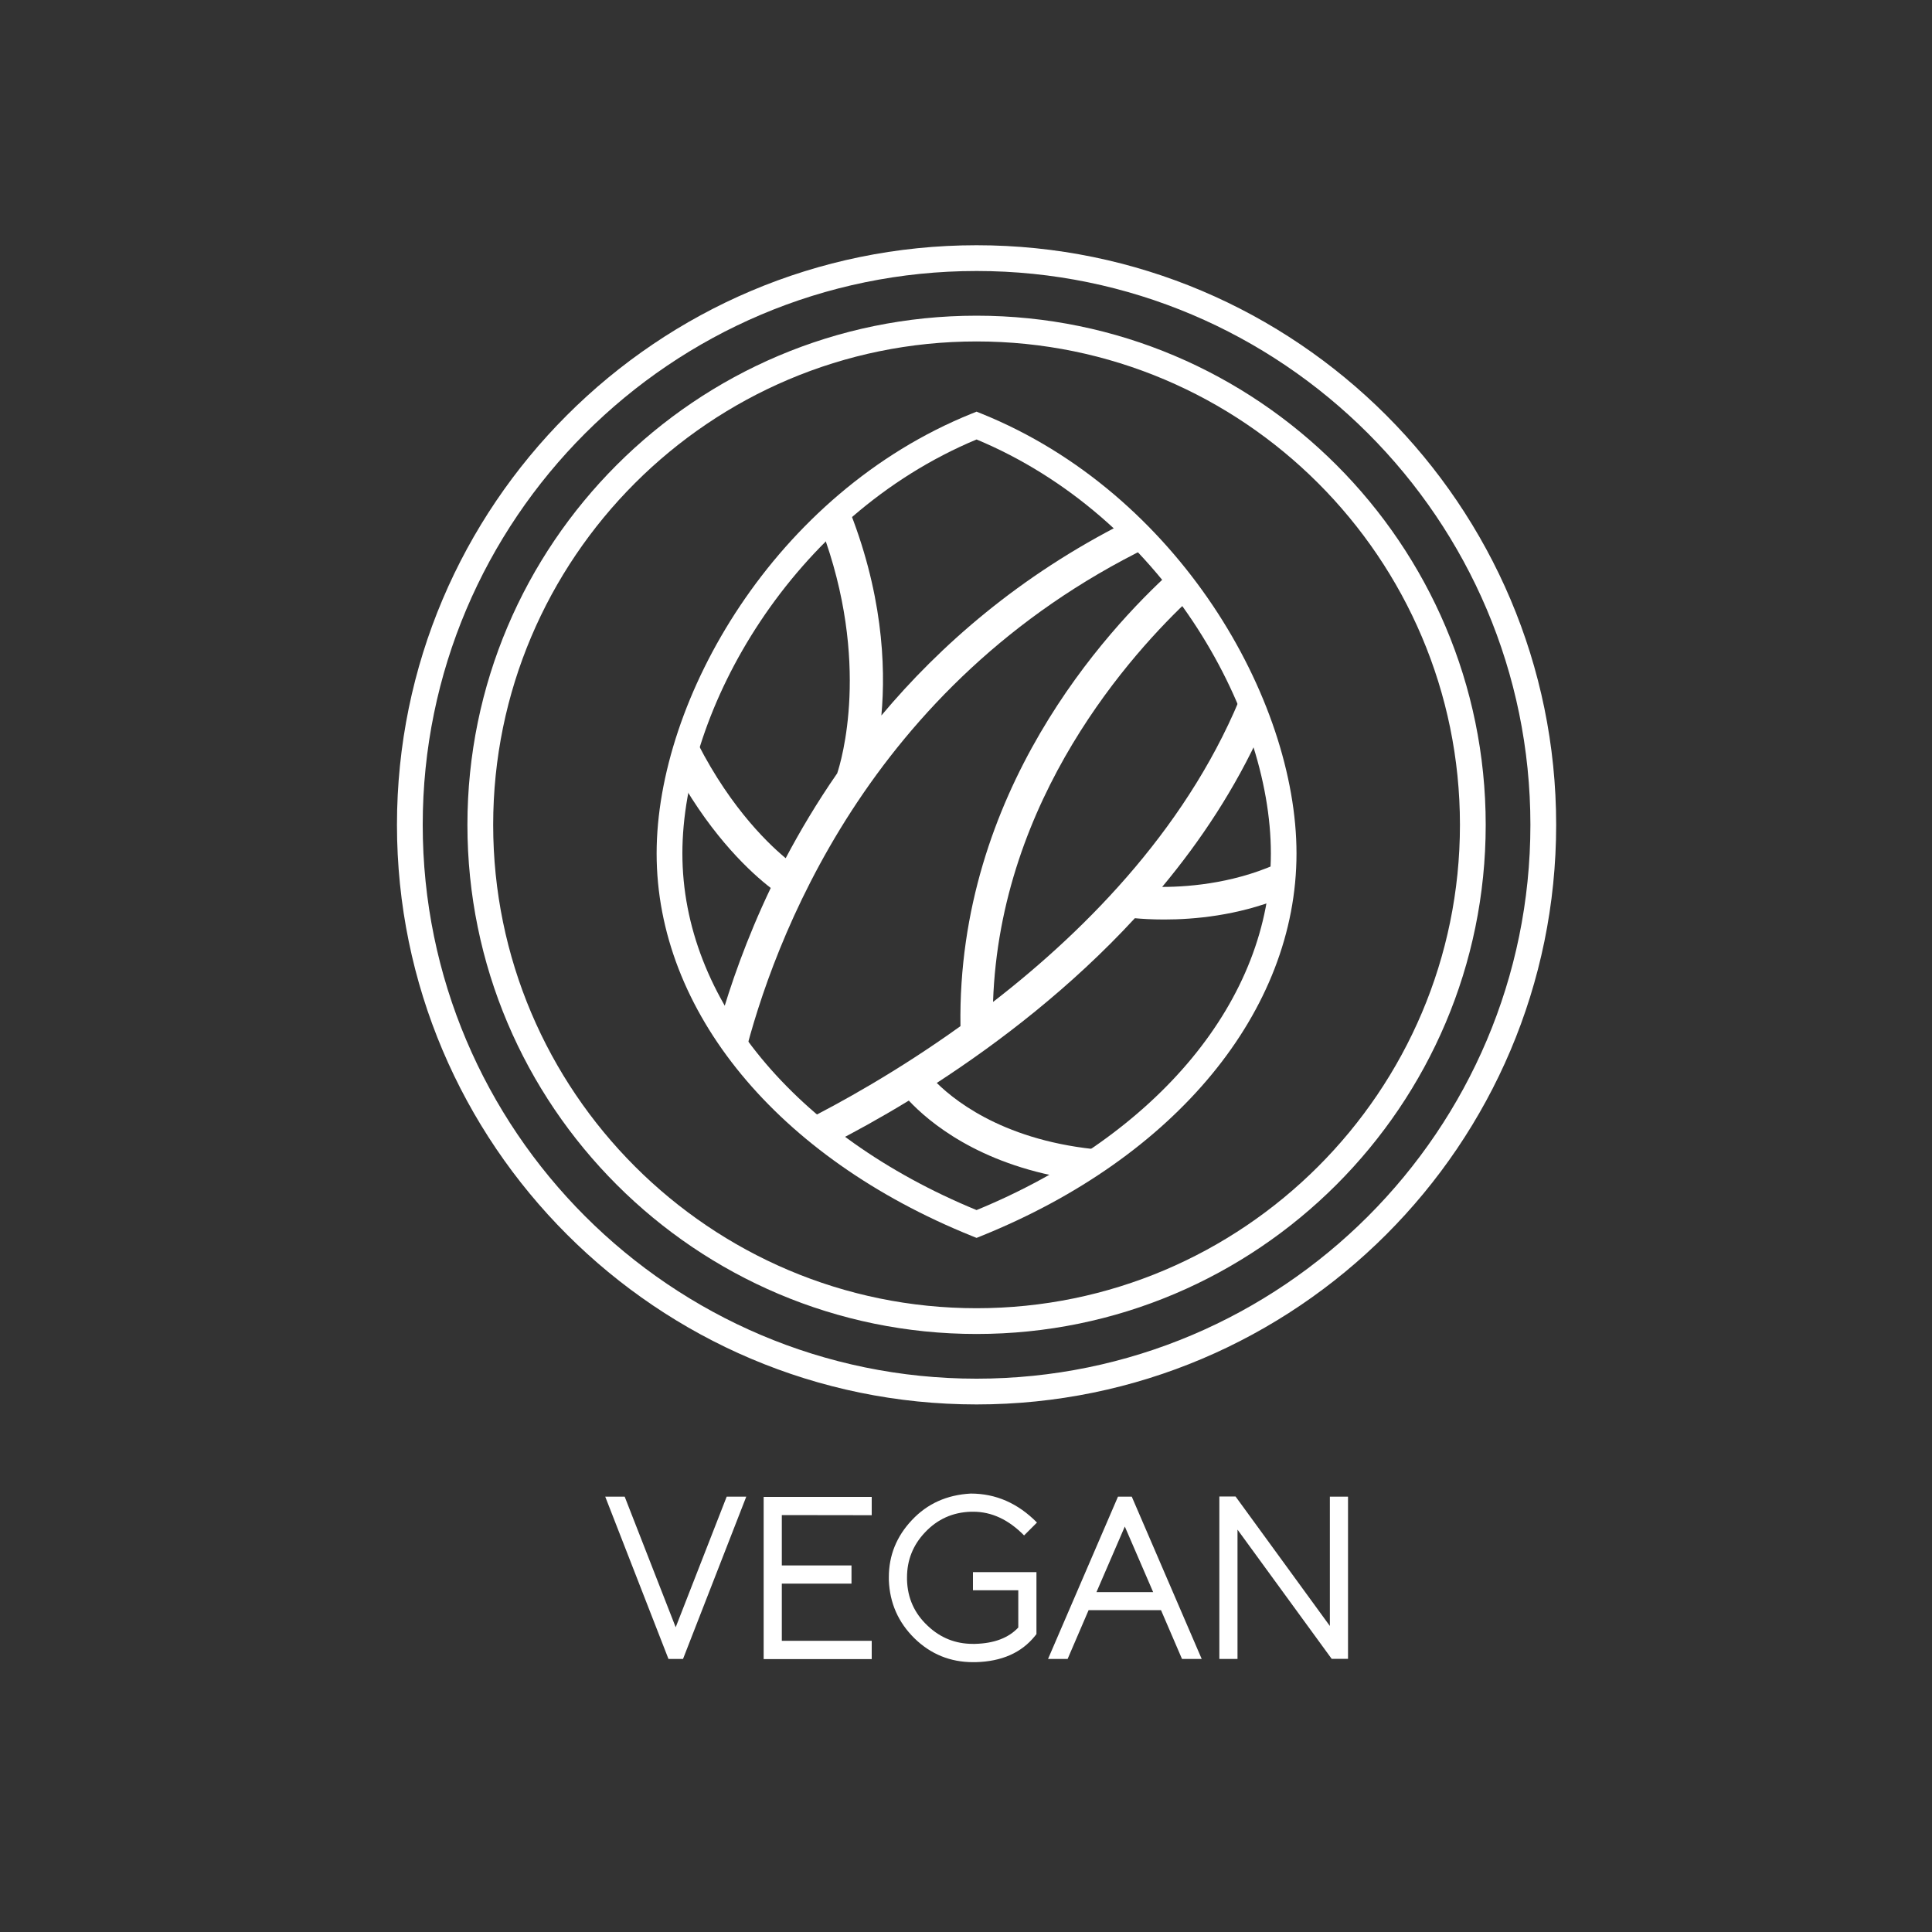
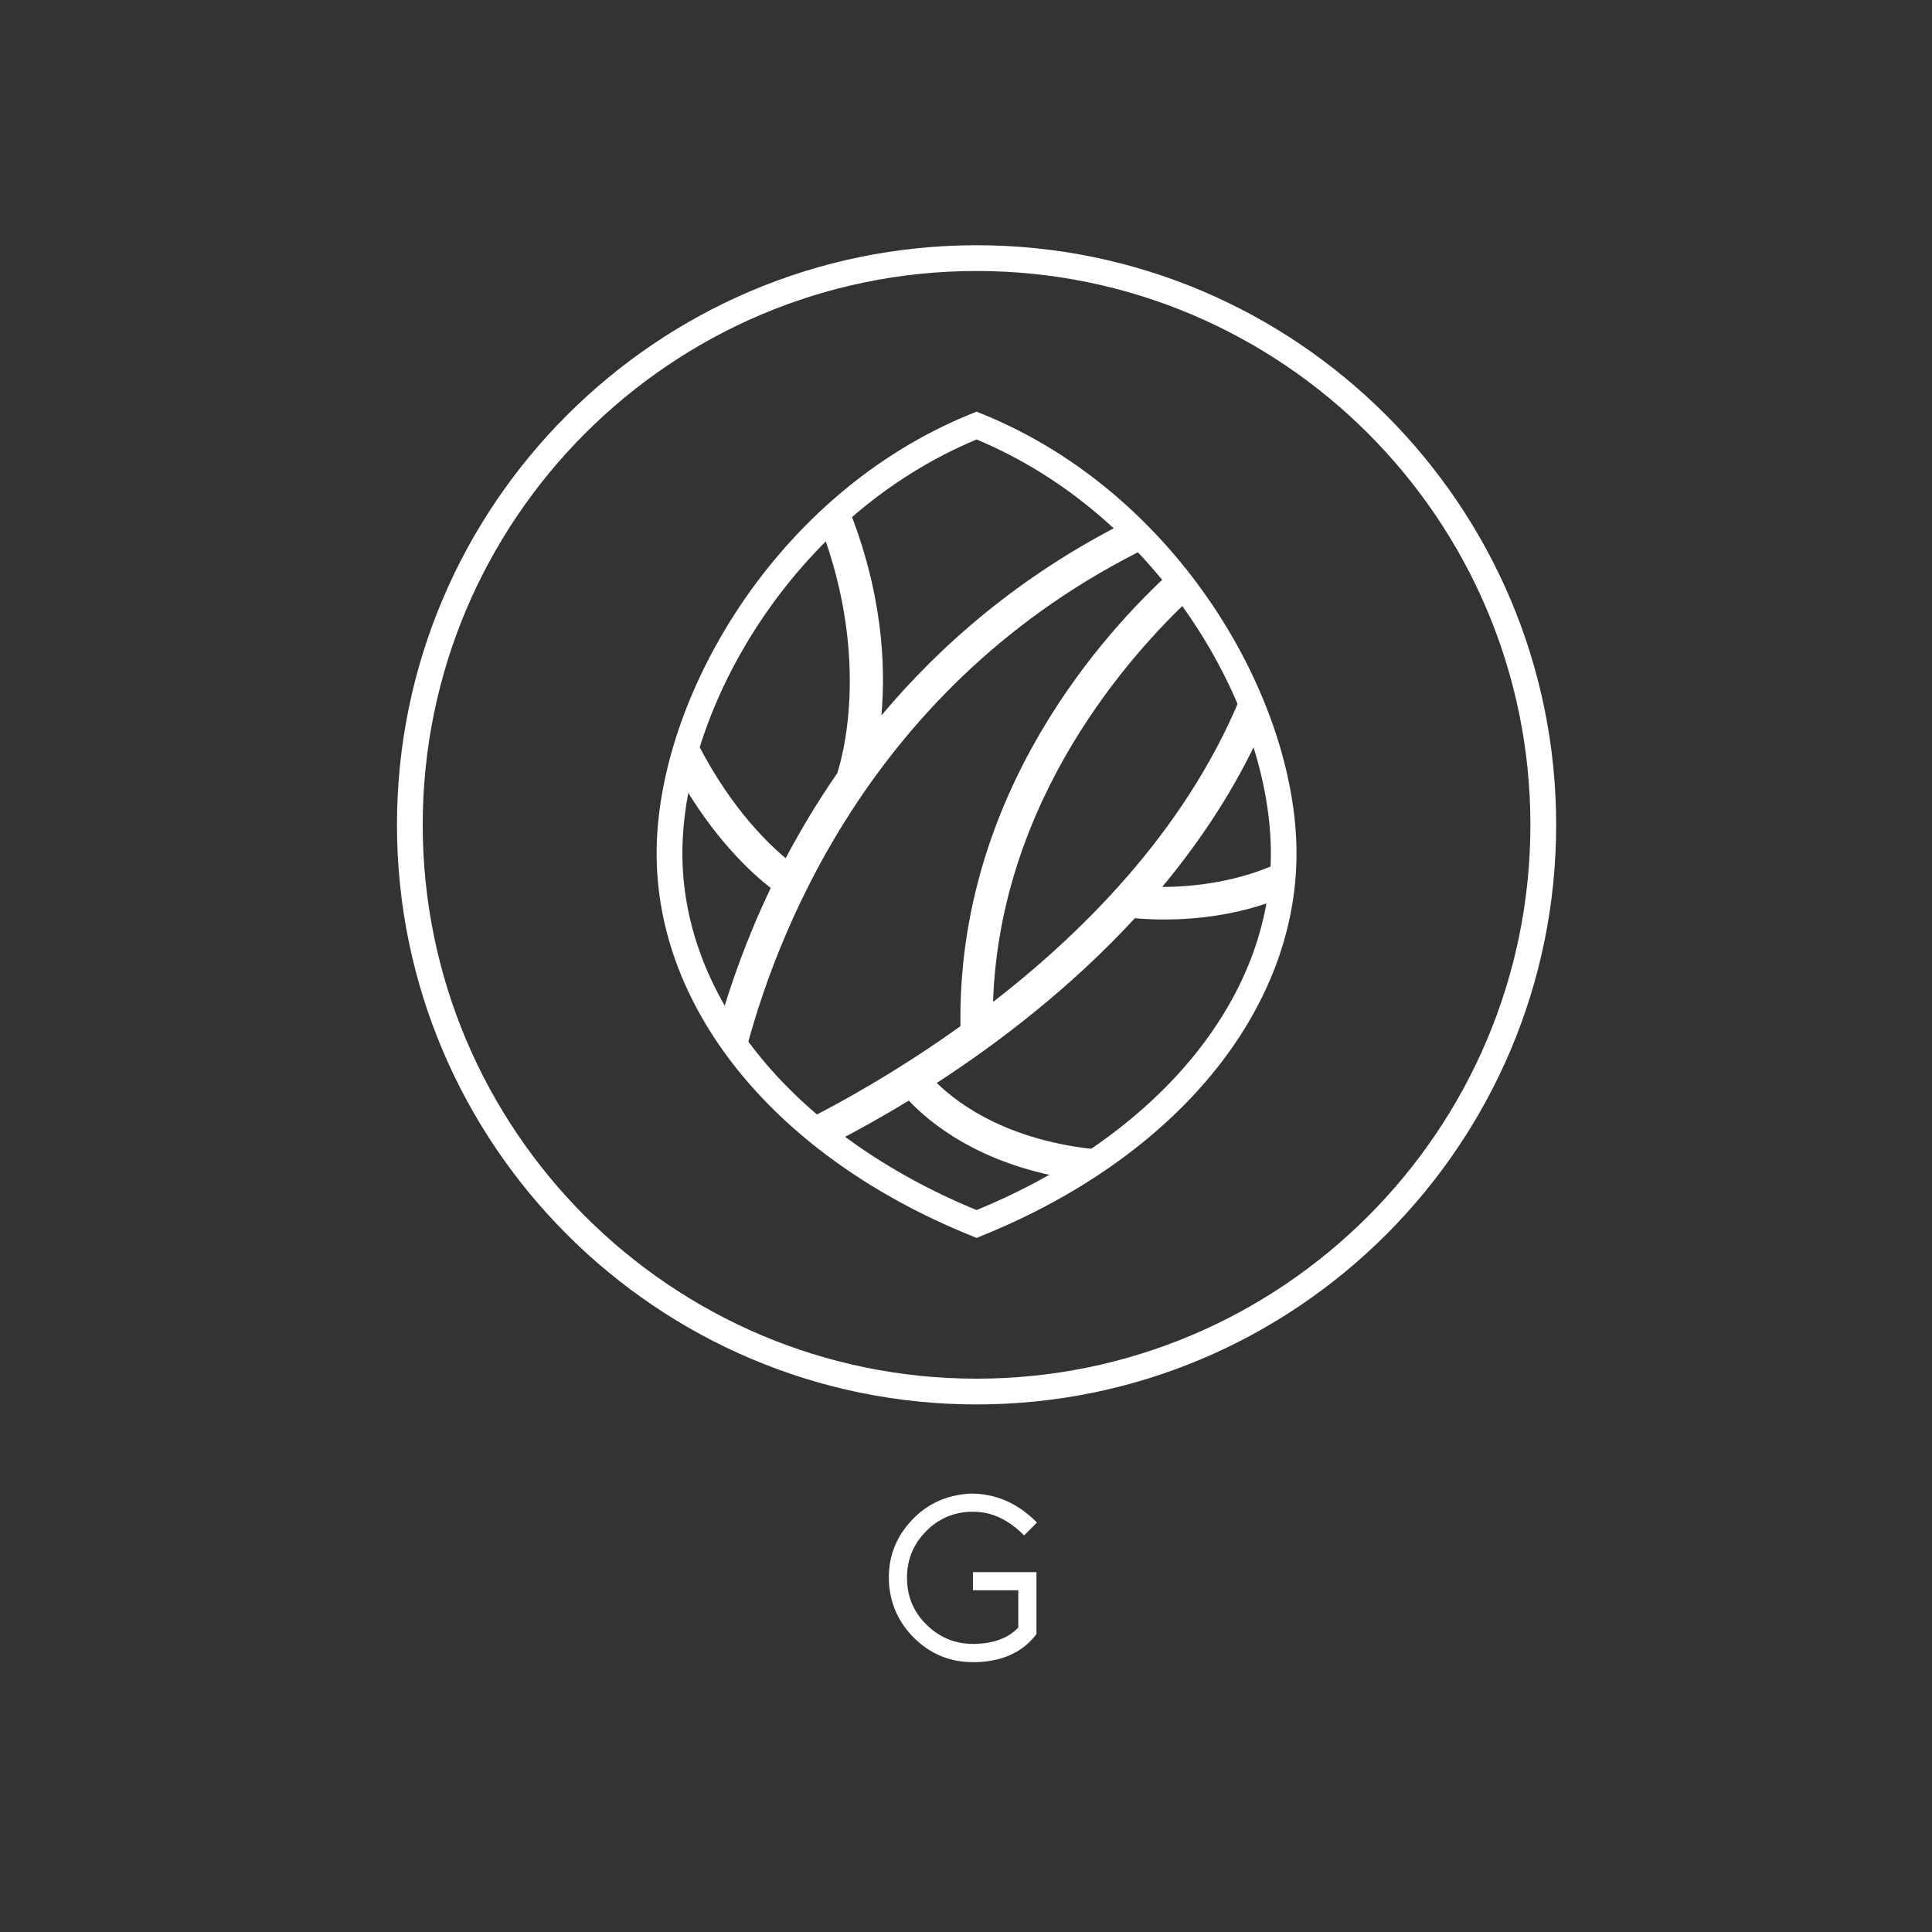
<svg xmlns="http://www.w3.org/2000/svg" id="Слой_1" x="0px" y="0px" viewBox="0 0 150 150" style="enable-background:new 0 0 150 150;" xml:space="preserve">
  <rect x="0" y="0" width="150" height="150" fill="#333333" stroke="none" />
  <style type="text/css"> .st0{fill:#FFFFFF;} </style>
  <g>
    <path class="st0" d="M75.82,109.04c-24.81,0-45-20.19-45-45s20.19-45,45-45s45,20.19,45,45 C120.82,88.86,100.64,109.04,75.82,109.04z M75.82,21.04c-23.71,0-43,19.29-43,43s19.29,43,43,43s43-19.29,43-43 S99.53,21.04,75.82,21.04z" />
  </g>
  <g>
    <g>
-       <path class="st0" d="M57.94,116.2l-4.91,12.6H51.9l-4.91-12.6h1.51l3.96,10.14l3.96-10.14C56.42,116.2,57.94,116.2,57.94,116.2z" />
-     </g>
+       </g>
    <g>
-       <path class="st0" d="M67.68,116.22v1.42l-6.98-0.01v3.91h5.41v1.41H60.7v4.44h6.98v1.42h-8.39v-12.59L67.68,116.22z" />
-     </g>
+       </g>
    <g>
      <path class="st0" d="M75.53,122.06h4.94v4.81l-0.11,0.14c-1.05,1.31-2.59,1.99-4.62,2.04h-0.19c-1.77,0-3.29-0.62-4.55-1.85 c-1.26-1.24-1.92-2.74-1.99-4.51v-0.24c0-1.69,0.6-3.17,1.79-4.43c1.2-1.28,2.72-1.96,4.57-2.06c1.95,0,3.66,0.75,5.14,2.25l-1,1 c-1.2-1.22-2.51-1.84-3.95-1.84H75.4c-1.42,0.04-2.61,0.57-3.58,1.6c-0.93,0.98-1.4,2.15-1.4,3.5v0.18 c0.04,1.42,0.57,2.61,1.61,3.58c0.98,0.93,2.15,1.4,3.5,1.4h0.18c1.48-0.04,2.59-0.46,3.35-1.27v-2.89h-3.52v-1.41H75.53z" />
    </g>
    <g>
-       <path class="st0" d="M87.87,116.2l5.43,12.6h-1.53l-1.63-3.79h-5.62l-1.63,3.79h-1.52l5.43-12.6 C86.8,116.2,87.87,116.2,87.87,116.2z M85.13,123.61h4.4l-1.08-2.5c-0.46-1.05-0.83-1.92-1.12-2.59L85.13,123.61z" />
-     </g>
+       </g>
    <g>
-       <path class="st0" d="M95.93,116.19l7.32,10.05V116.2h1.41v12.59h-1.27l-7.31-10.03v10.04h-1.41v-12.61L95.93,116.19L95.93,116.19z " />
-     </g>
+       </g>
  </g>
  <g>
-     <path class="st0" d="M75.82,103.57c-21.8,0-39.53-17.73-39.53-39.53s17.73-39.53,39.53-39.53c21.8,0,39.53,17.73,39.53,39.53 S97.62,103.57,75.82,103.57z M75.82,26.51c-20.7,0-37.53,16.84-37.53,37.53s16.84,37.53,37.53,37.53 c20.69,0,37.53-16.84,37.53-37.53S96.51,26.51,75.82,26.51z" />
-   </g>
+     </g>
  <g>
    <path class="st0" d="M75.82,96.11l-0.37-0.15c-15.09-6.09-24.47-17.46-24.47-29.7c0-11.94,9.15-27.98,24.47-34.15l0.37-0.15 l0.37,0.15c15.32,6.18,24.47,22.21,24.47,34.15c0,12.23-9.38,23.61-24.47,29.7L75.82,96.11z M75.82,34.12 c-14.31,5.97-22.84,20.97-22.84,32.14c0,11.3,8.74,21.88,22.84,27.69c14.1-5.81,22.85-16.39,22.85-27.69 C98.67,55.09,90.13,40.09,75.82,34.12z" />
  </g>
  <g>
    <g>
      <path class="st0" d="M59.84,68.94c-1.89,3.96-3.14,7.58-3.97,10.48c0.58,0.93,1.21,1.84,1.9,2.72 c2.23-8.91,9.54-29.03,31.48-39.71c-0.6-0.65-1.23-1.27-1.87-1.88c-8.23,4.15-14.39,9.56-18.95,15c0.36-3.91,0.08-9.66-2.65-16.35 c-0.7,0.59-1.37,1.21-2.02,1.84c3.9,10.4,1.53,18.14,1.24,19c-1.58,2.28-2.9,4.51-4,6.59c-1.61-1.34-4.72-4.42-7.31-9.89 c-0.41,1.18-0.74,2.36-1.01,3.54C55.4,65.1,58.36,67.8,59.84,68.94z" />
    </g>
    <g>
      <path class="st0" d="M90.23,68.86c3-3.6,5.68-7.65,7.72-12.16c-0.39-1.12-0.84-2.23-1.34-3.33 c-4.08,10.48-12.04,18.64-19.51,24.42c0.54-15.84,10.78-27.11,15.41-31.42c-0.5-0.68-1.02-1.36-1.56-2.02 c-5.06,4.6-16.65,17.13-16.38,35.32c-4.92,3.53-9.4,5.99-12.1,7.35c0.69,0.6,1.42,1.19,2.17,1.75c1.62-0.83,3.64-1.93,5.92-3.32 c1.54,1.64,5.38,4.9,12.41,6.05c1.15-0.69,2.26-1.41,3.31-2.17c-7.7-0.47-11.86-3.59-13.55-5.25c4.81-3.13,10.39-7.38,15.38-12.79 c0.53,0.05,1.31,0.1,2.28,0.1c2.32,0,5.67-0.3,9.03-1.65c0.14-0.96,0.22-1.94,0.25-2.92C96.2,68.51,92.56,68.86,90.23,68.86z" />
    </g>
  </g>
</svg>